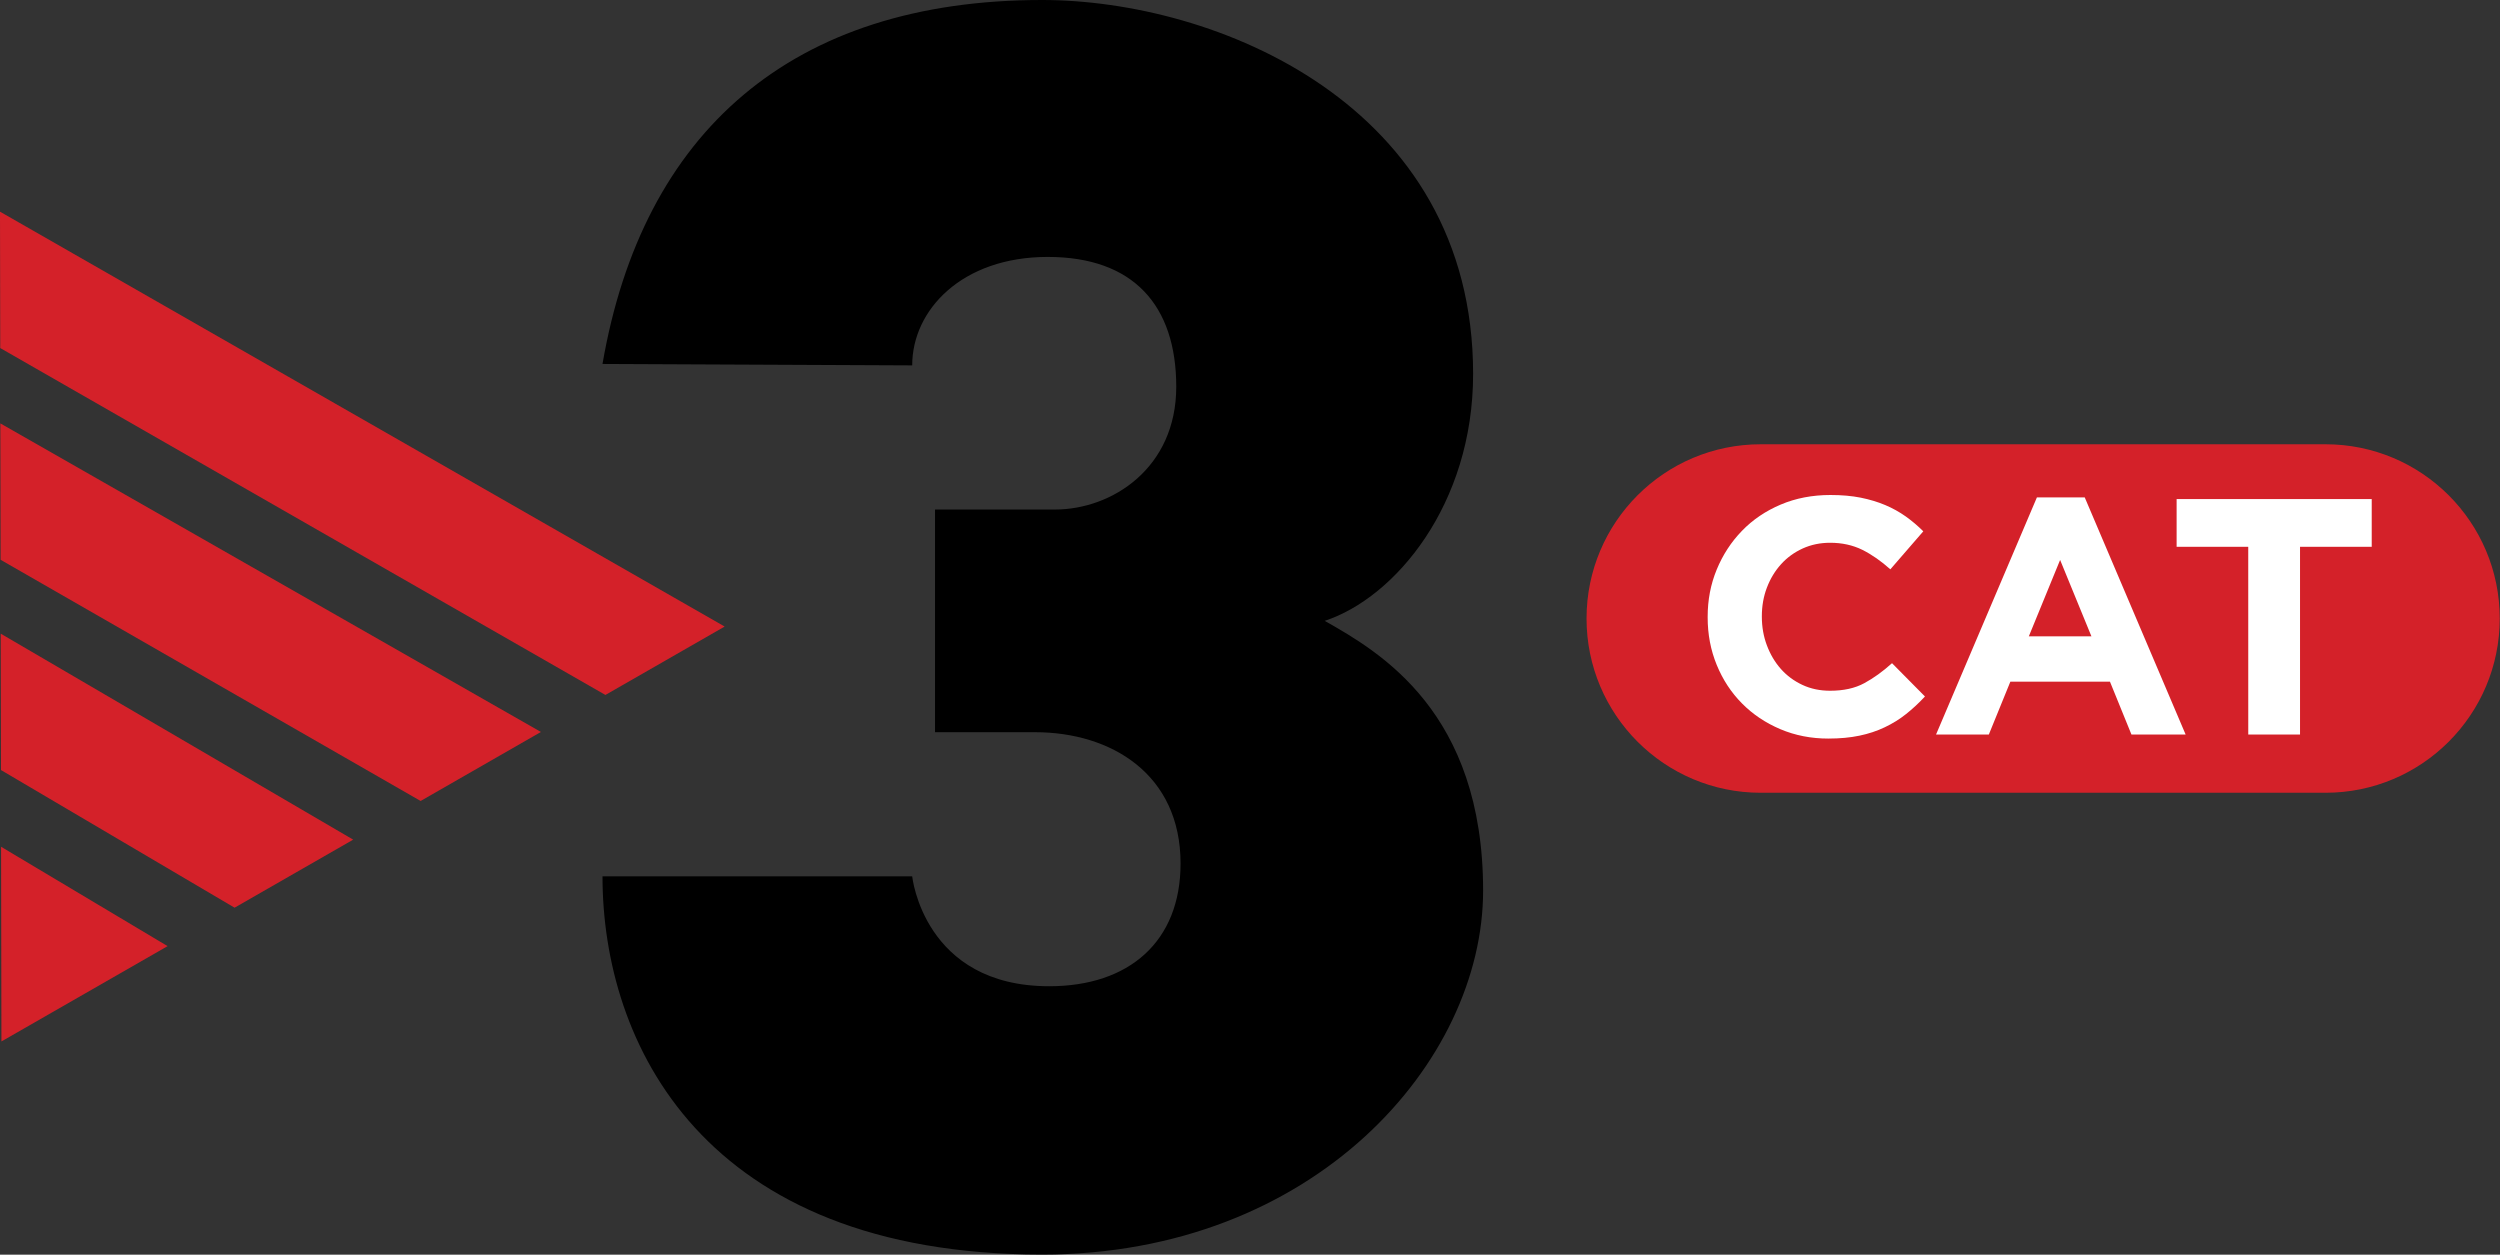
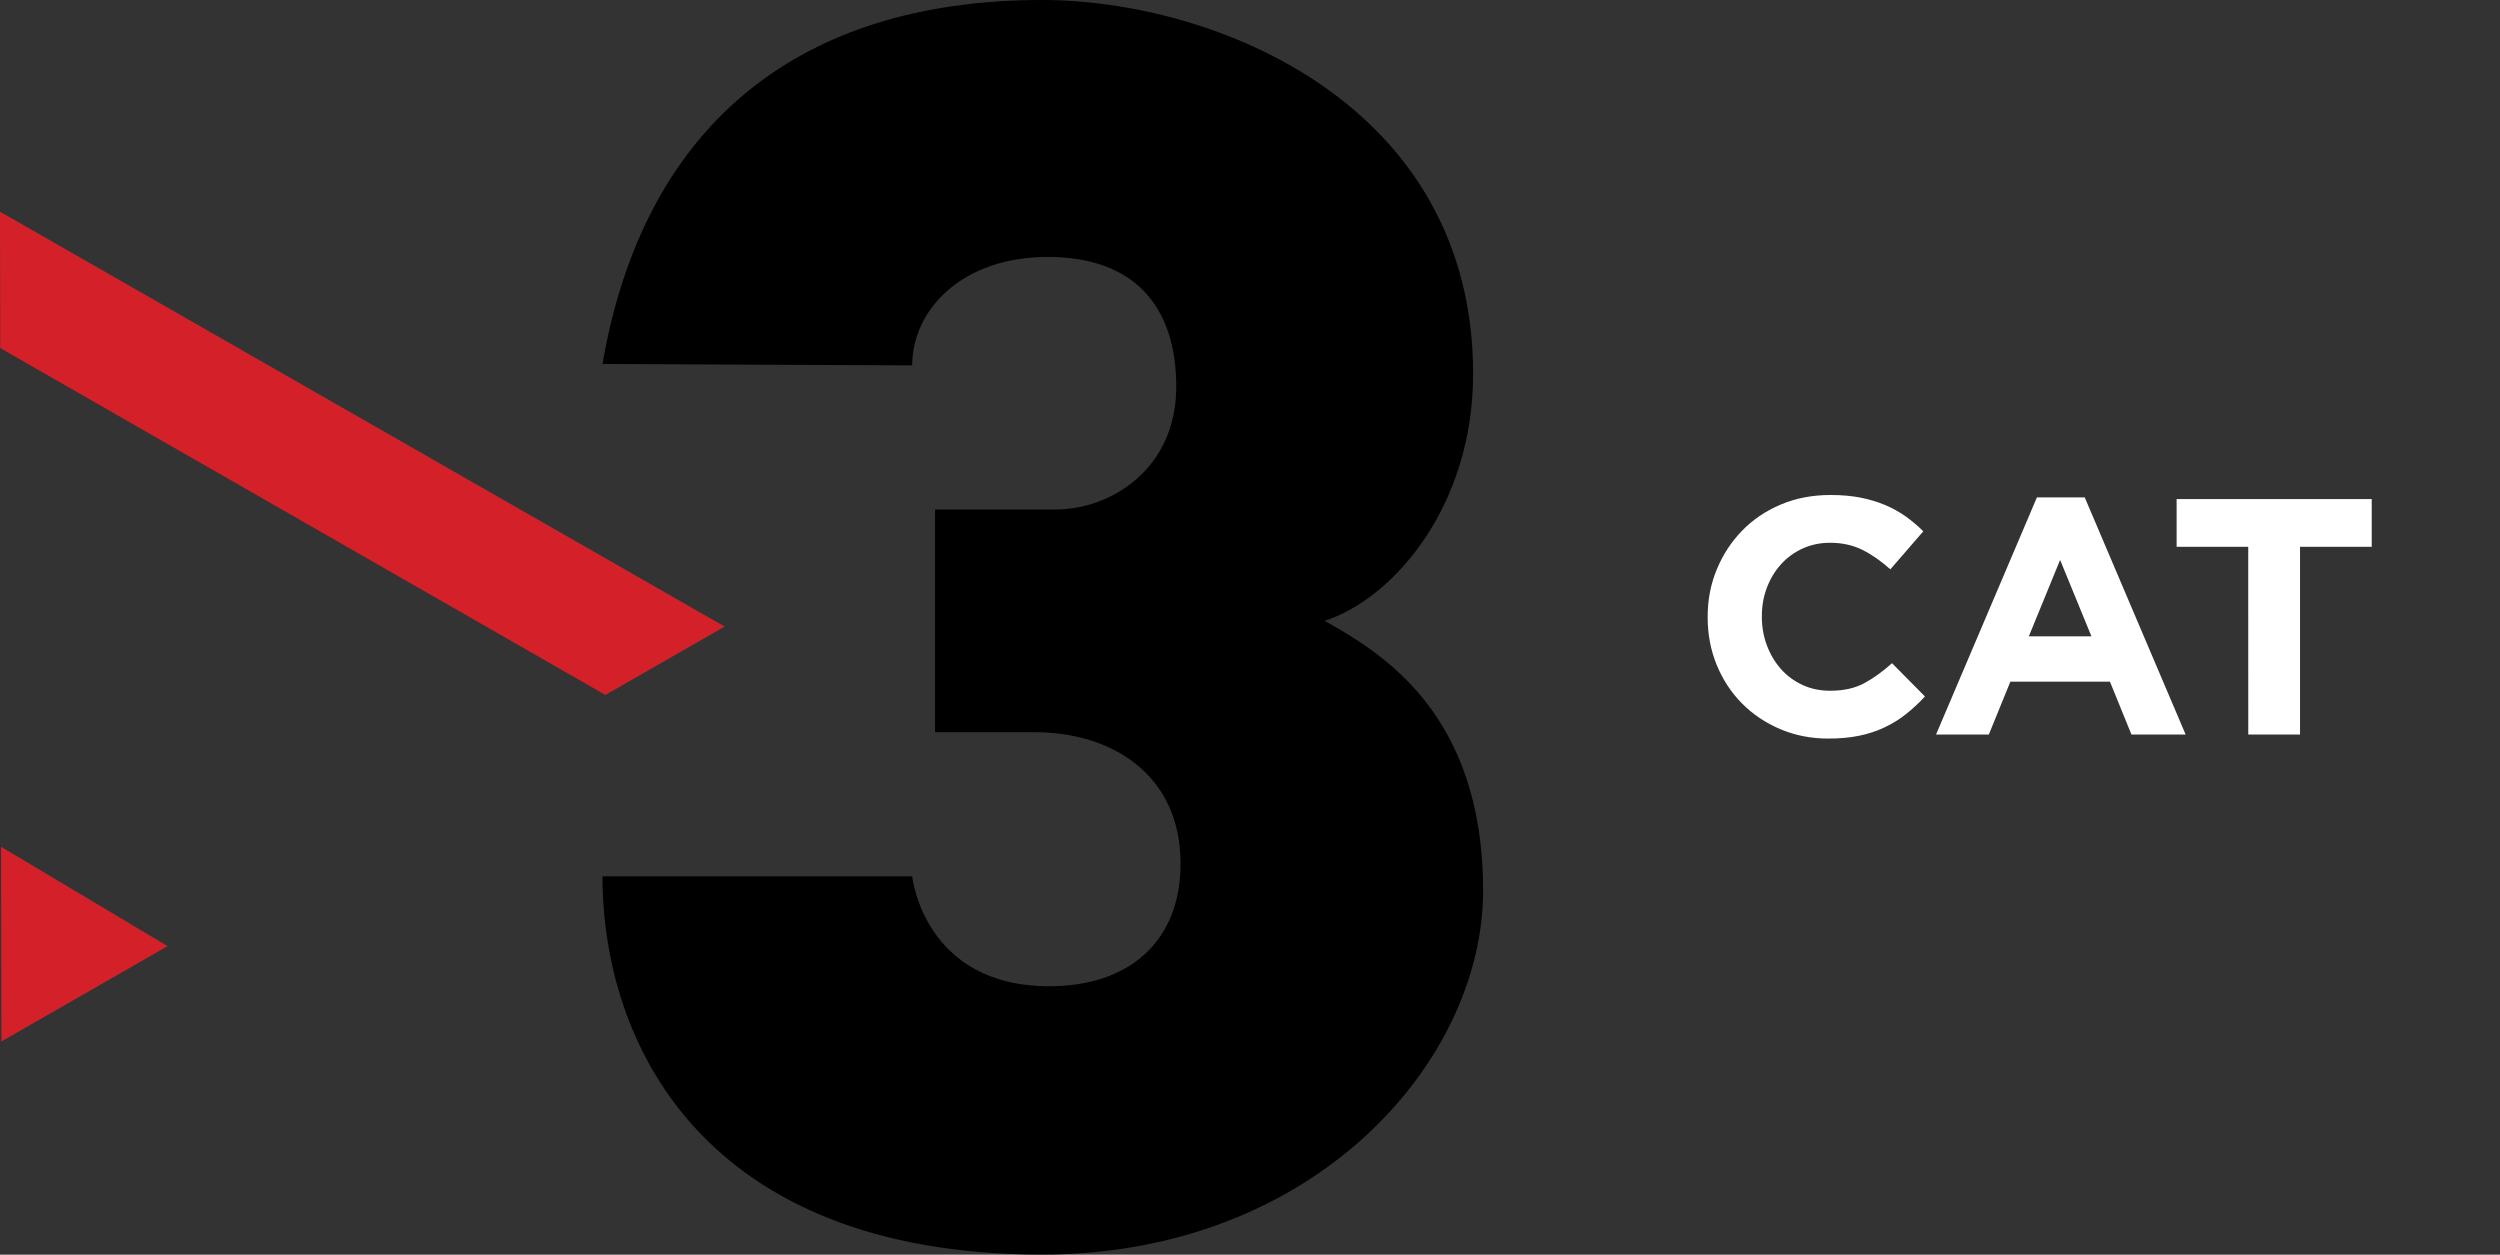
<svg xmlns="http://www.w3.org/2000/svg" enable-background="new 0 0 220.361 110.594" version="1.1" viewBox="0 0 1345 675" xml:space="preserve">
  <rect x="0" y="0" width="1345" height="675" fill="#333333" stroke="none" />
  <g transform="scale(6.103)">
    <g fill="#d42129">
      <polygon points="0 18.66 63.881 55.233 53.37 61.262 0.022 30.683" />
      <polygon points="0.095 74.646 14.774 83.405 0.126 91.807" />
-       <polygon points="0.087 67.883 20.678 80.016 31.134 74.018 0.063 55.859" />
-       <polygon points="37.079 70.609 0.054 49.348 0.031 37.323 47.683 64.525" />
    </g>
    <path d="m80.413 32.21s-27.176-0.126-27.301-0.126c3.526-20.467 16.69-32.084 38.752-32.084 15.181 0 37.996 9.102 37.996 32.964 0 11.516-6.877 19.728-13.084 21.767 4.904 2.768 13.965 8.051 13.965 23.781 0 15.055-14.846 32.082-38.877 32.082-29.945 0-38.752-18.705-38.752-33.34h27.301s1.008 9.686 12.079 9.686c7.046 0 11.578-3.941 11.578-10.818 0-7.886-6.124-11.576-12.837-11.576h-8.808v-19.629h10.57c5.031 0 10.695-3.649 10.695-10.82 0-7.172-3.775-11.448-11.326-11.448-7.546-1e-3 -11.951 4.655-11.951 9.561z" Googl="true" />
-     <path d="m220.36 54.524c0 8.479-6.873 15.361-15.36 15.361h-49.785c-8.484 0-15.356-6.881-15.356-15.361 0-8.484 6.872-15.36 15.356-15.36h49.785c8.487 0 15.36 6.876 15.36 15.36z" fill="#d42129" />
    <g fill="#fff">
      <path d="m161.18 65.108c-1.522 0-2.933-0.275-4.239-0.83-1.305-0.555-2.435-1.311-3.38-2.271-0.948-0.955-1.691-2.086-2.226-3.391-0.536-1.309-0.799-2.699-0.799-4.189v-0.056c0-1.481 0.263-2.871 0.799-4.165 0.533-1.294 1.276-2.435 2.226-3.412 0.945-0.979 2.087-1.75 3.41-2.312 1.321-0.563 2.787-0.846 4.39-0.846 0.989 0 1.877 0.078 2.668 0.235 0.79 0.161 1.515 0.379 2.166 0.655 0.652 0.275 1.253 0.612 1.81 1.006 0.555 0.397 1.065 0.833 1.54 1.305l-2.904 3.352c-0.813-0.728-1.639-1.305-2.476-1.722-0.842-0.414-1.786-0.62-2.832-0.62-0.87 0-1.679 0.167-2.421 0.504-0.737 0.337-1.379 0.802-1.91 1.392-0.537 0.593-0.949 1.282-1.245 2.062-0.298 0.778-0.444 1.619-0.444 2.506v0.059c0 0.894 0.146 1.733 0.444 2.521 0.297 0.791 0.706 1.484 1.229 2.076 0.524 0.592 1.158 1.062 1.897 1.408 0.744 0.349 1.561 0.517 2.449 0.517 1.186 0 2.188-0.22 3.011-0.667 0.818-0.443 1.634-1.03 2.445-1.762l2.904 2.935c-0.531 0.574-1.088 1.089-1.661 1.545-0.571 0.457-1.202 0.845-1.885 1.17-0.68 0.325-1.425 0.573-2.235 0.741-0.812 0.17-1.723 0.254-2.731 0.254z" />
      <path d="m179.56 43.847h4.216l8.895 20.905h-4.776l-1.894-4.658h-8.782l-1.897 4.658h-4.654zm4.805 12.245-2.759-6.732-2.757 6.732z" />
      <path d="m198.19 48.203h-6.314v-4.21h17.199v4.21h-6.32v16.549h-4.563z" />
    </g>
  </g>
</svg>